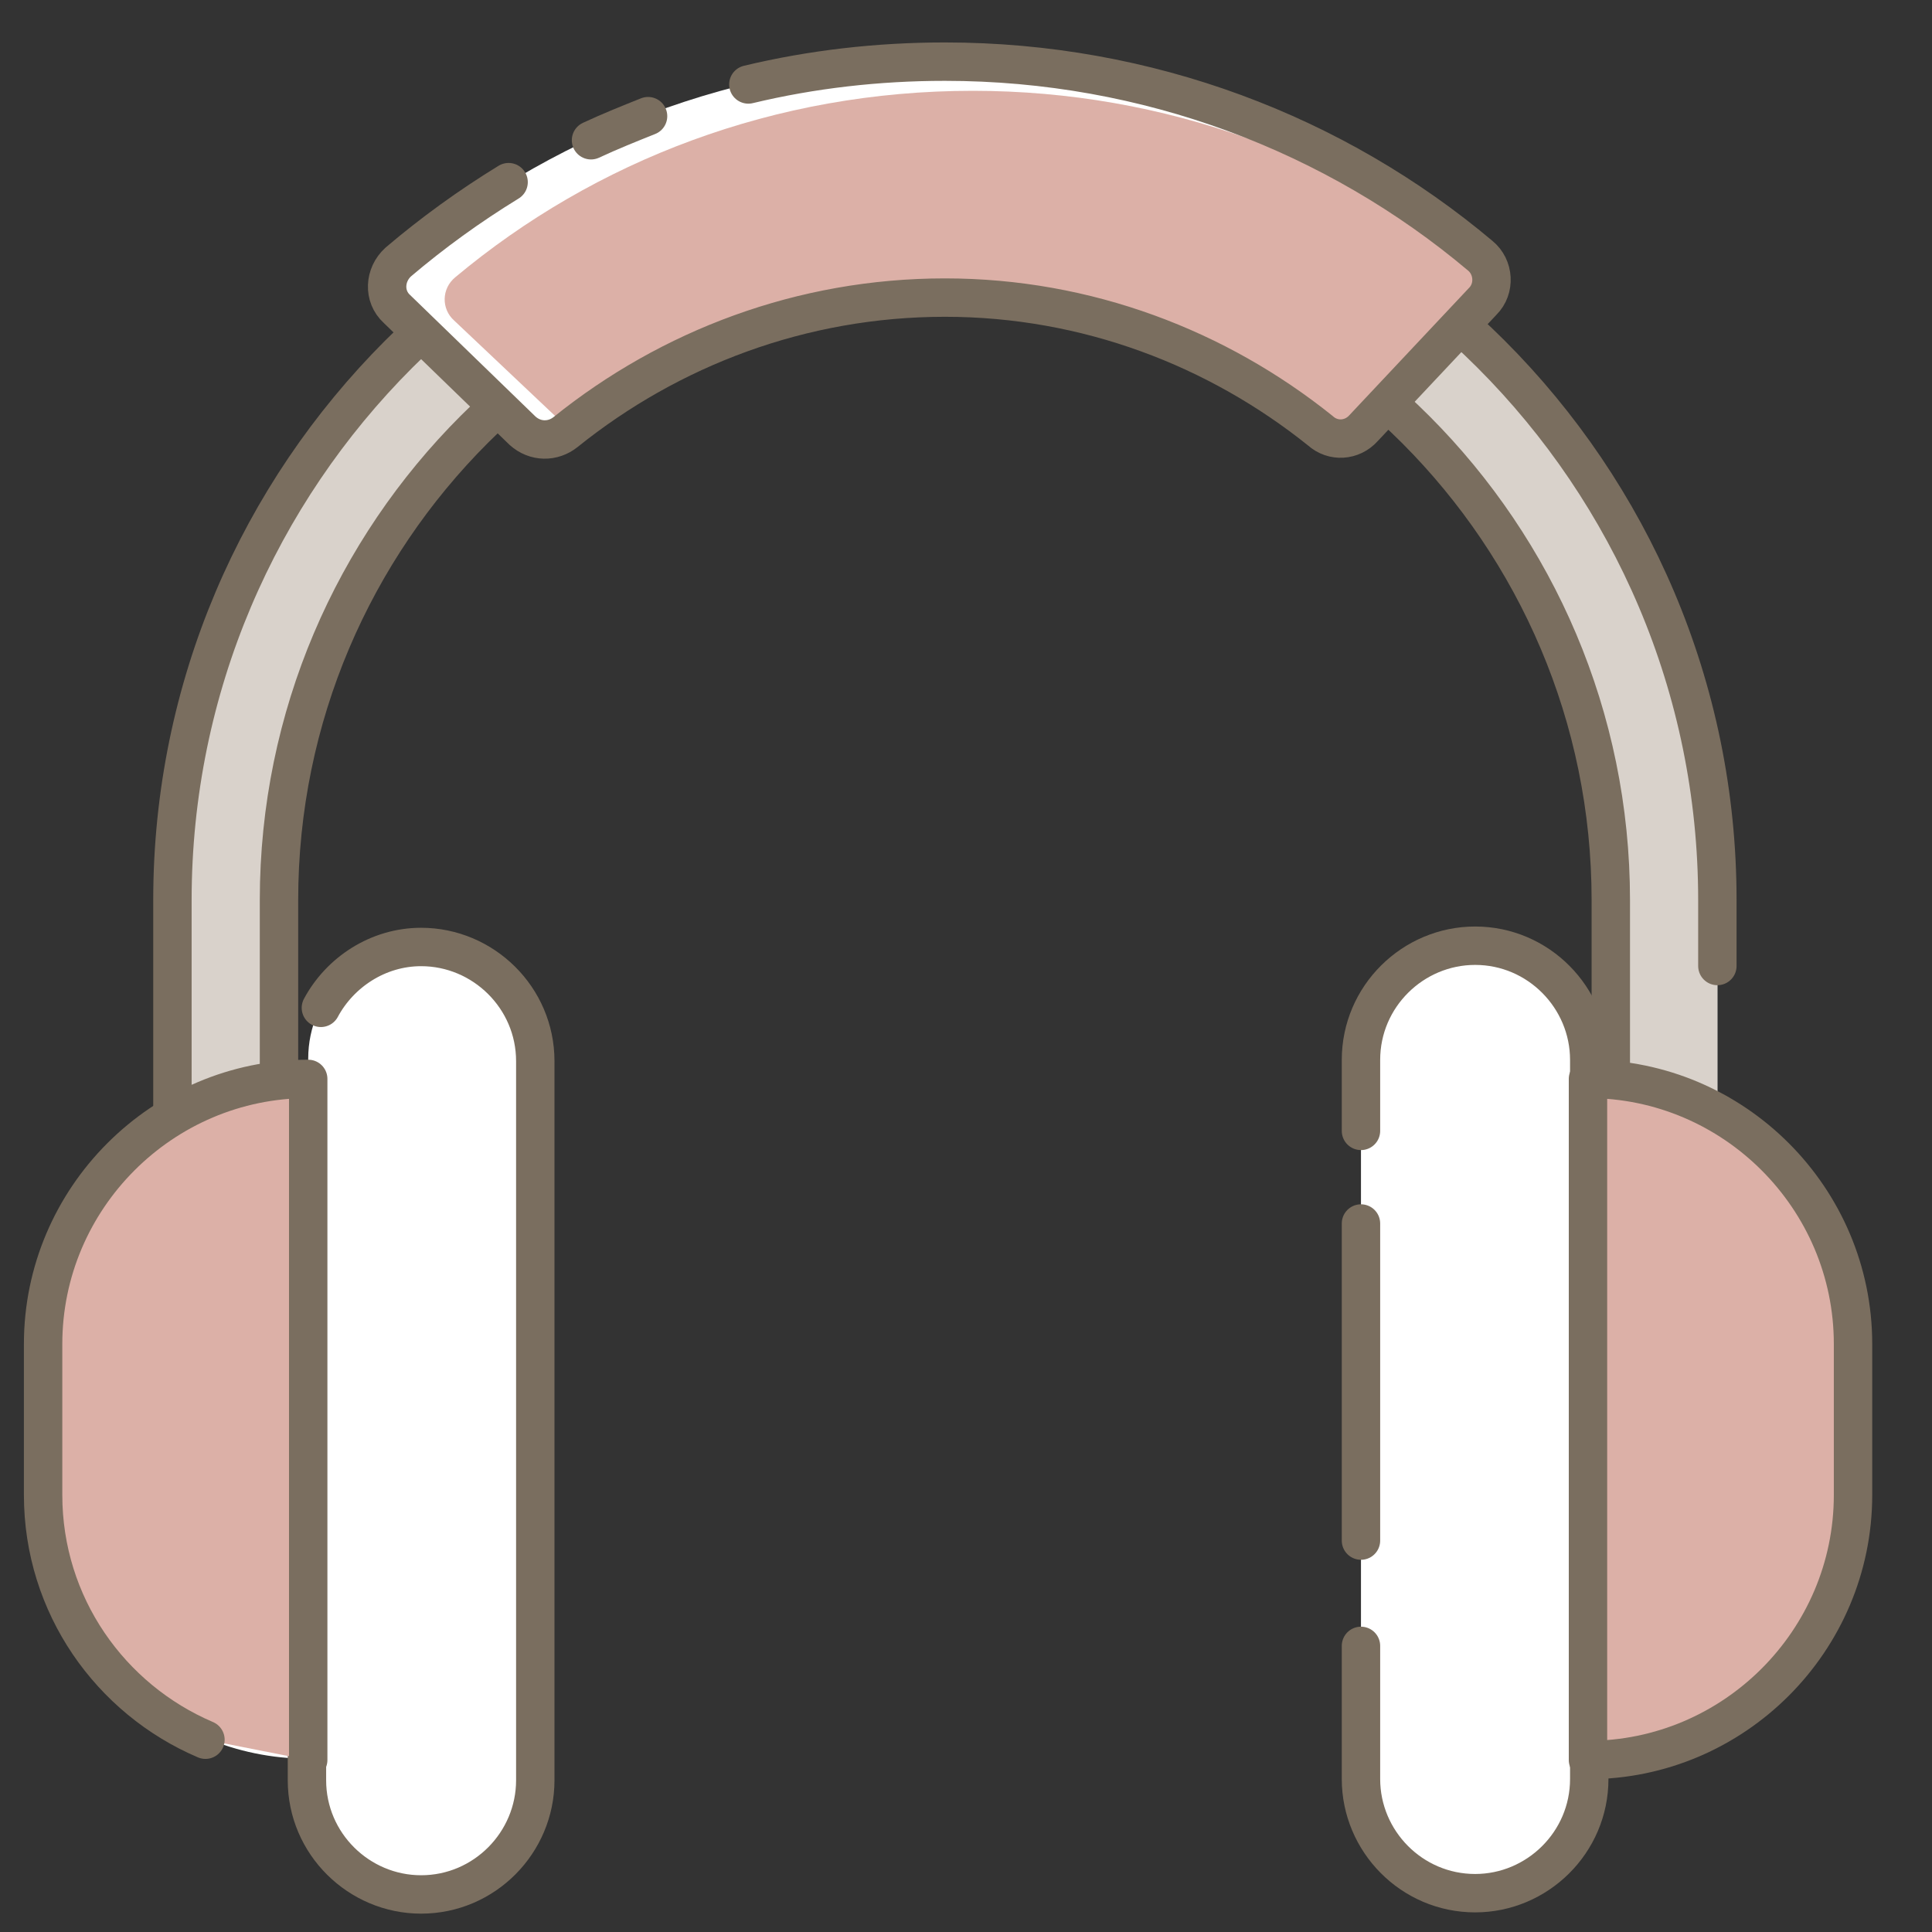
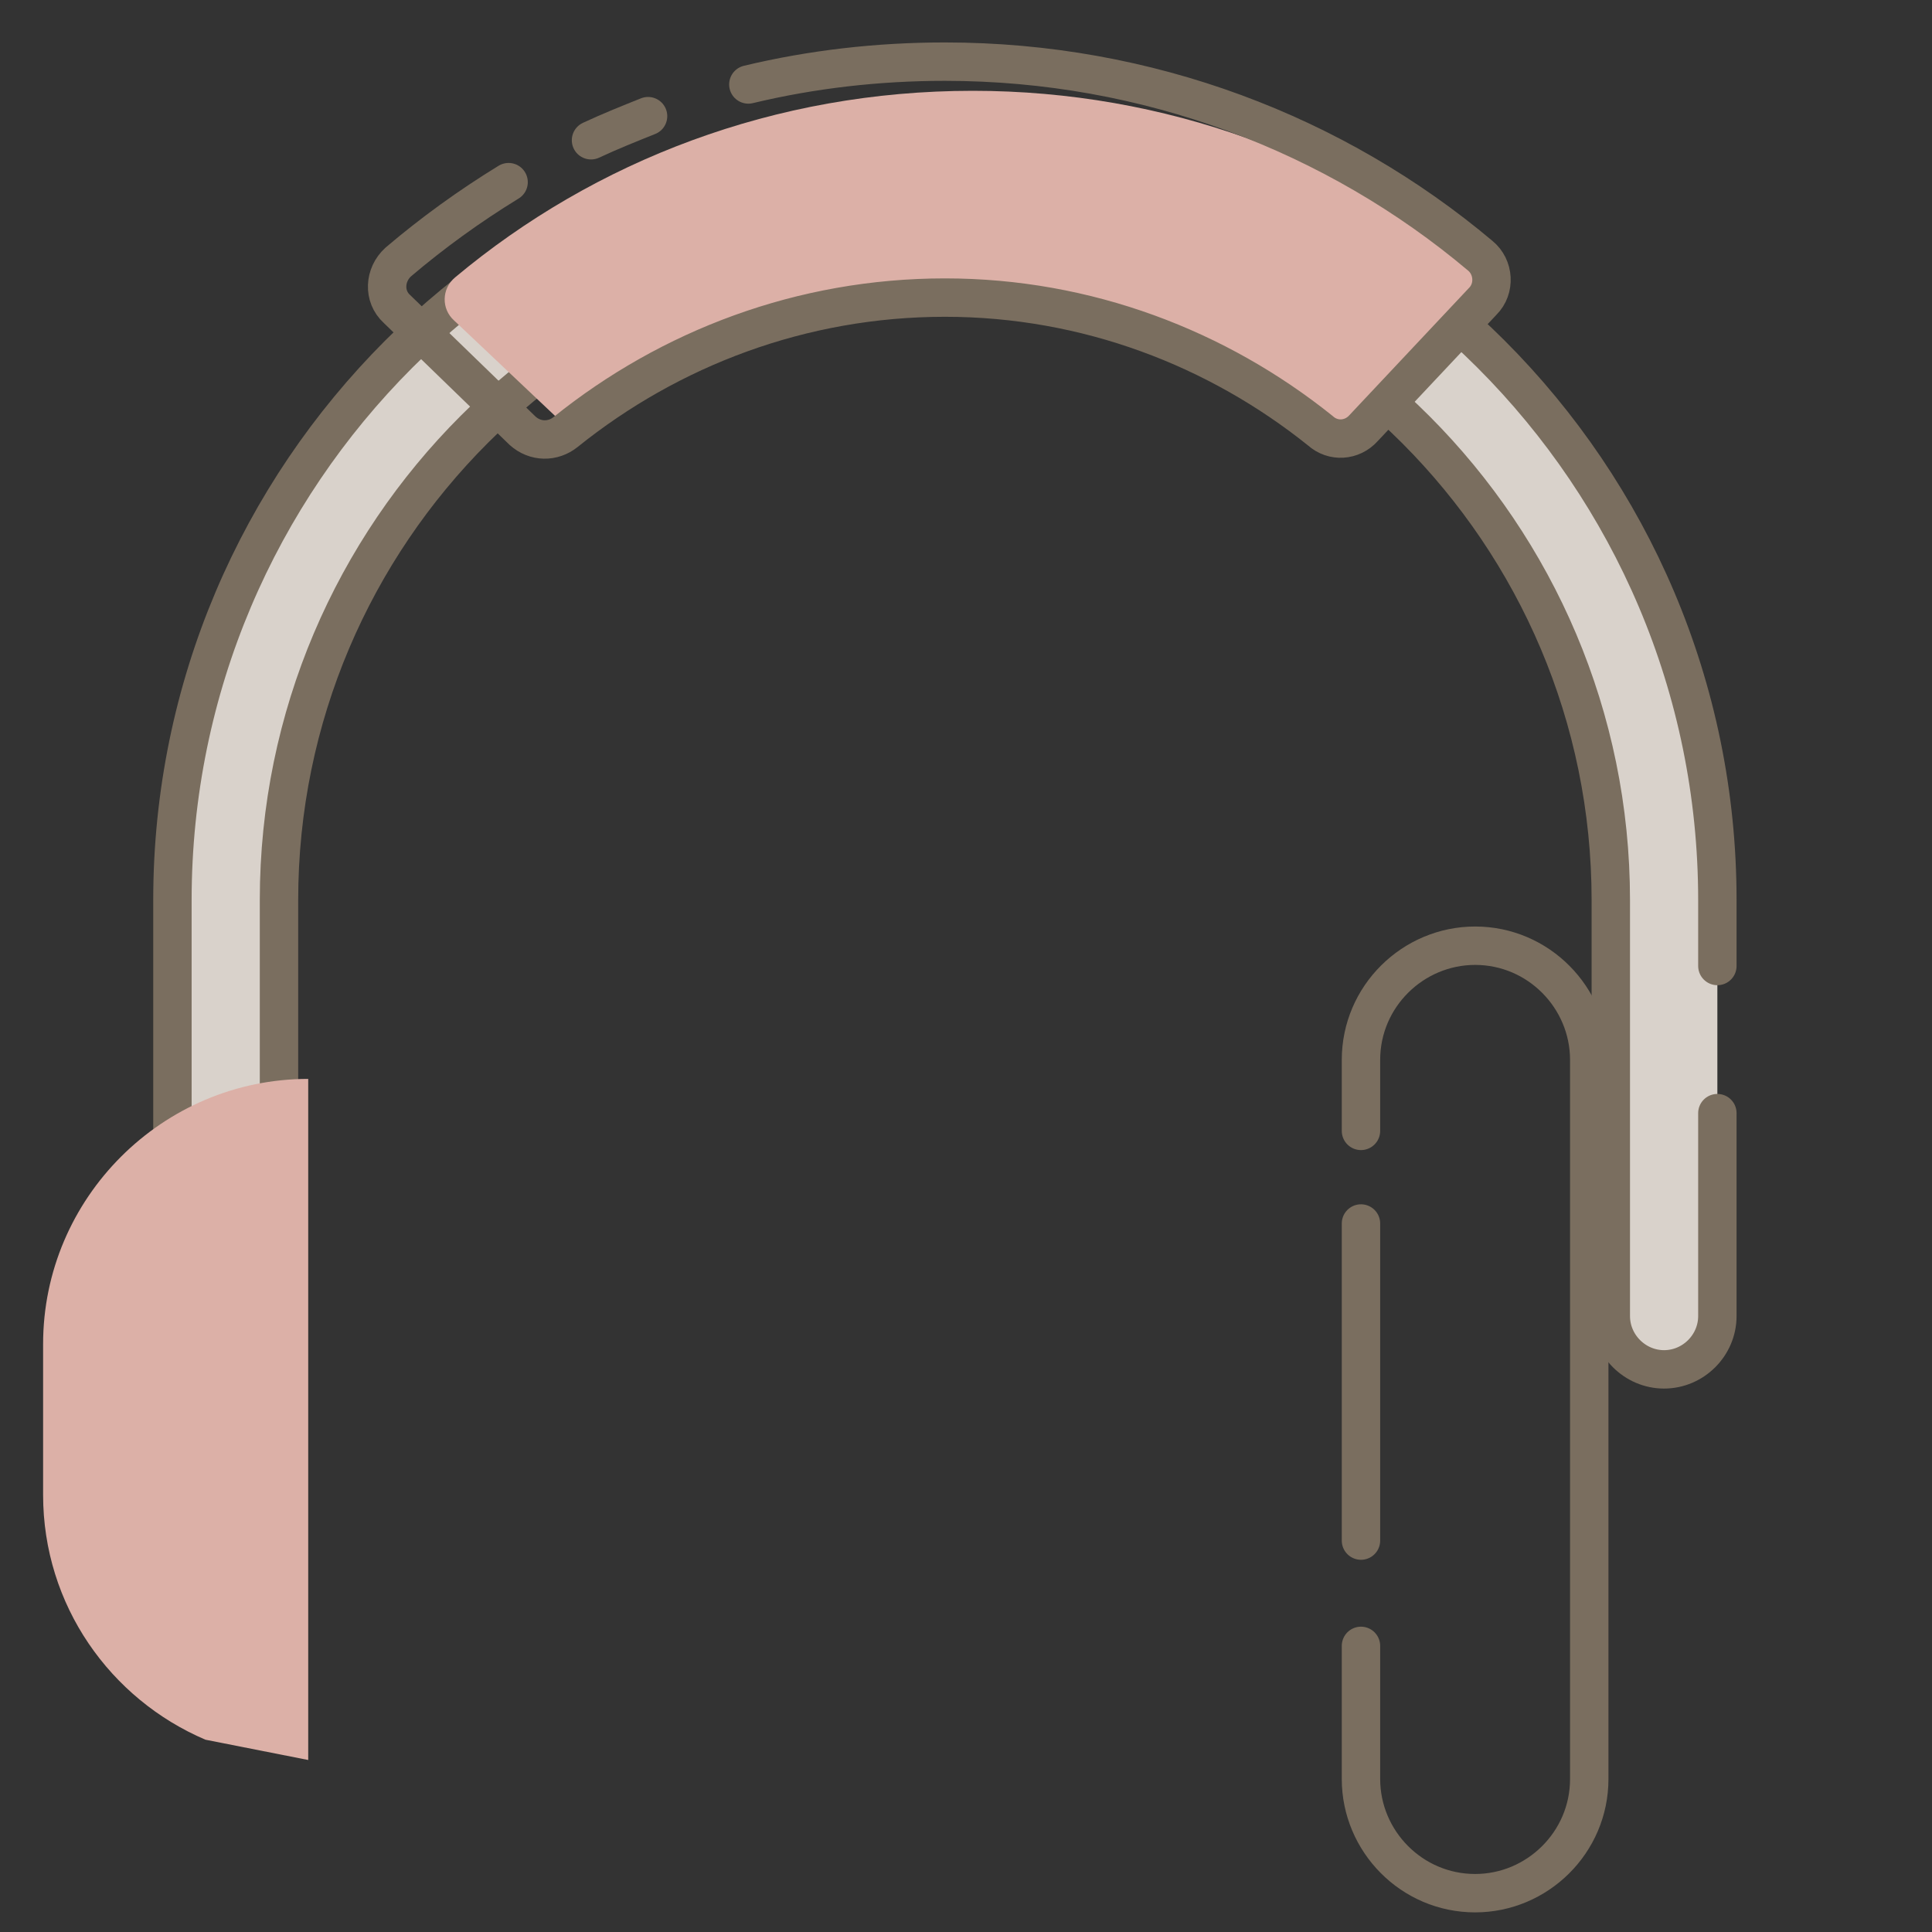
<svg xmlns="http://www.w3.org/2000/svg" width="32" height="32" viewBox="0 0 32 32" fill="none">
  <rect x="0" y="0" width="32" height="32" fill="#333333" stroke="none" />
-   <path d="M28.445 18.437V14.887C28.445 11.105 26.806 7.723 24.201 5.37L24.558 4.971C24.768 4.739 24.747 4.403 24.516 4.214C22.1 2.218 19.012 1 15.651 1C12.206 1 9.054 2.26 6.617 4.34C6.386 4.55 6.365 4.908 6.596 5.118L6.974 5.475C4.453 7.807 2.857 11.168 2.857 14.866V18.458C1.575 19.214 0.714 20.622 0.714 22.239V24.739C0.714 27.155 2.689 29.13 5.105 29.13V29.445C5.105 30.475 5.945 31.336 6.995 31.336C8.025 31.336 8.886 30.496 8.886 29.445V17.534C8.886 16.504 8.046 15.643 6.995 15.643C5.966 15.643 5.105 16.483 5.105 17.534V17.849C4.937 17.849 4.79 17.849 4.642 17.87V14.866C4.642 11.63 6.029 8.731 8.256 6.714L8.697 7.134C8.886 7.324 9.201 7.324 9.411 7.155C11.113 5.748 13.298 4.929 15.693 4.929C18.046 4.929 20.21 5.748 21.911 7.134C22.121 7.303 22.437 7.282 22.626 7.092L23.025 6.672C25.273 8.689 26.701 11.63 26.701 14.887V17.891C26.575 17.87 26.449 17.87 26.323 17.87V17.555C26.323 16.525 25.483 15.664 24.432 15.664C23.403 15.664 22.542 16.504 22.542 17.555V29.466C22.542 30.496 23.382 31.357 24.432 31.357C25.462 31.357 26.323 30.517 26.323 29.466V29.151C28.739 29.151 30.714 27.177 30.714 24.761V22.261C30.693 20.622 29.79 19.193 28.445 18.437Z" fill="white" />
  <path d="M27.562 22.681C27.079 22.681 26.68 22.282 26.68 21.798V14.908C26.68 8.836 21.743 3.878 15.651 3.878C9.579 3.878 4.621 8.815 4.621 14.908V21.798C4.621 22.282 4.222 22.681 3.739 22.681C3.256 22.681 2.856 22.282 2.856 21.798V14.908C2.856 7.849 8.592 2.114 15.651 2.114C22.709 2.114 28.445 7.849 28.445 14.908V21.798C28.445 22.282 28.067 22.681 27.562 22.681Z" fill="#D9D2CB" />
  <path d="M28.445 18.437V21.798C28.445 22.282 28.046 22.681 27.562 22.681C27.079 22.681 26.68 22.282 26.68 21.798V14.908C26.68 8.836 21.743 3.878 15.651 3.878C9.579 3.878 4.621 8.815 4.621 14.908V21.798C4.621 22.282 4.222 22.681 3.739 22.681C3.256 22.681 2.856 22.282 2.856 21.798V14.908C2.856 7.849 8.592 2.114 15.651 2.114C22.709 2.114 28.445 7.849 28.445 14.908V16" stroke="#7A6E5F" stroke-width="0.636" stroke-linecap="round" stroke-linejoin="round" />
-   <path d="M5.315 16.693C5.63 16.105 6.26 15.685 6.975 15.685V15.685C8.004 15.685 8.866 16.525 8.866 17.576V29.487C8.866 30.517 8.025 31.378 6.975 31.378V31.378C5.945 31.378 5.084 30.538 5.084 29.487V17.912" stroke="#7A6E5F" stroke-width="0.636" stroke-linecap="round" stroke-linejoin="round" />
  <path d="M3.403 28.815C1.827 28.143 0.714 26.588 0.714 24.761V22.261C0.714 19.845 2.689 17.87 5.105 17.87V29.151" fill="#DCB0A7" />
-   <path d="M3.403 28.815C1.827 28.143 0.714 26.588 0.714 24.761V22.261C0.714 19.845 2.689 17.87 5.105 17.87V17.87V29.151" stroke="#7A6E5F" stroke-width="0.636" stroke-linecap="round" stroke-linejoin="round" />
  <path d="M22.542 20.265V25.517" stroke="#7A6E5F" stroke-width="0.636" stroke-linecap="round" stroke-linejoin="round" />
  <path d="M22.542 27.261V29.466C22.542 30.496 23.382 31.357 24.433 31.357V31.357C25.462 31.357 26.323 30.517 26.323 29.466V17.555C26.323 16.525 25.483 15.664 24.433 15.664V15.664C23.403 15.664 22.542 16.504 22.542 17.555V18.731" stroke="#7A6E5F" stroke-width="0.636" stroke-linecap="round" stroke-linejoin="round" />
-   <path d="M26.302 29.151C28.718 29.151 30.692 27.177 30.692 24.761V22.261C30.692 19.845 28.718 17.87 26.302 17.87V29.151Z" fill="#DCB0A7" stroke="#7A6E5F" stroke-width="0.636" stroke-linecap="round" stroke-linejoin="round" />
-   <path d="M24.705 4.74C24.684 4.824 24.642 4.929 24.579 4.992L22.604 7.093C22.52 7.198 22.394 7.24 22.268 7.261C22.142 7.282 21.995 7.24 21.869 7.135C21.26 6.651 20.608 6.231 19.894 5.895C18.613 5.286 17.163 4.95 15.65 4.95C13.297 4.95 11.155 5.769 9.453 7.135C9.432 7.156 9.411 7.177 9.39 7.198C9.18 7.366 8.886 7.366 8.676 7.177L6.596 5.16C6.365 4.95 6.386 4.593 6.617 4.382C9.054 2.303 12.205 1.042 15.65 1.042C19.012 1.042 22.121 2.24 24.516 4.256C24.684 4.361 24.747 4.55 24.705 4.74Z" fill="white" />
  <path d="M24.705 4.74C24.684 4.824 24.642 4.929 24.579 4.992L22.604 7.092C22.52 7.198 22.394 7.24 22.268 7.261C22.184 7.24 22.1 7.219 22.016 7.155C21.365 6.651 20.651 6.231 19.894 5.895C18.613 5.286 17.163 4.95 15.65 4.95C13.298 4.95 11.155 5.769 9.453 7.134L7.52 5.307C7.31 5.118 7.31 4.782 7.541 4.592C9.852 2.66 12.835 1.504 16.113 1.504C19.306 1.504 22.247 2.618 24.537 4.466C24.621 4.55 24.684 4.634 24.705 4.74Z" fill="#DCB0A7" />
  <path d="M12.395 1.399C13.445 1.147 14.537 1.021 15.651 1.021C19.012 1.021 22.122 2.219 24.517 4.235C24.748 4.424 24.769 4.782 24.558 4.992L22.584 7.092C22.395 7.303 22.079 7.324 21.869 7.134C20.168 5.769 18.004 4.929 15.651 4.929C13.277 4.929 11.092 5.769 9.369 7.155C9.159 7.324 8.865 7.324 8.655 7.134L6.575 5.118C6.344 4.908 6.365 4.55 6.596 4.34C7.164 3.857 7.773 3.416 8.424 3.017" stroke="#7A6E5F" stroke-width="0.636" stroke-linecap="round" stroke-linejoin="round" />
  <path d="M9.789 2.323C10.104 2.176 10.419 2.05 10.734 1.924" stroke="#7A6E5F" stroke-width="0.636" stroke-linecap="round" stroke-linejoin="round" />
</svg>